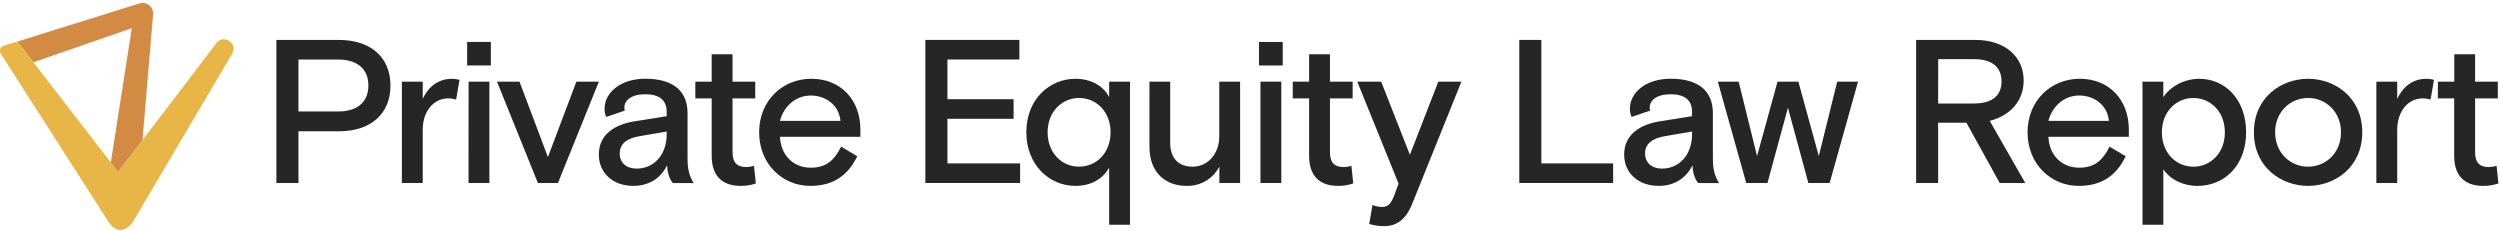
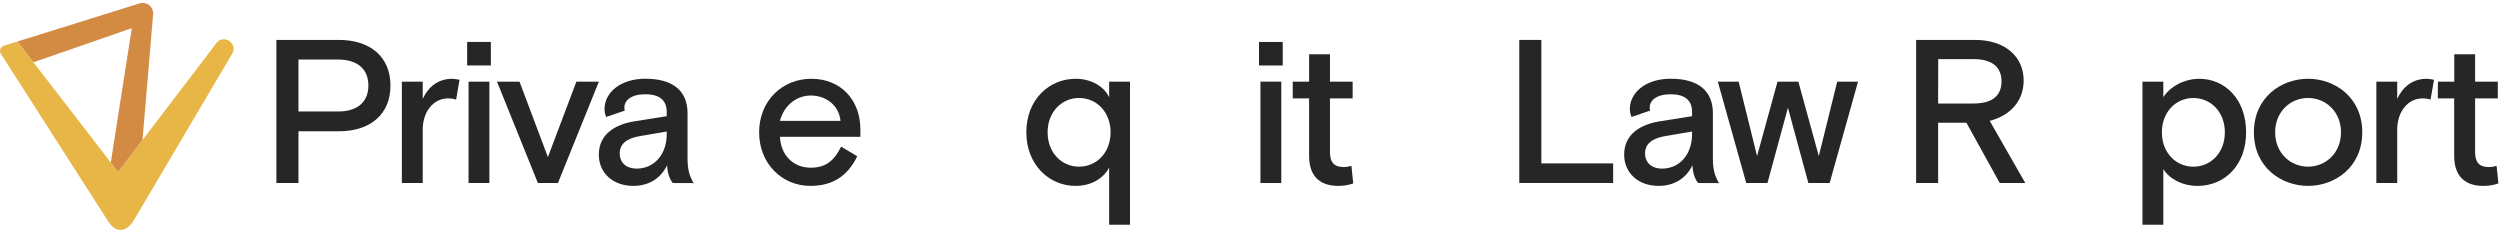
<svg xmlns="http://www.w3.org/2000/svg" width="811" height="75" viewBox="0 0 811 75" fill="none">
  <path d="M70.178 13.993L69.663 14.698L68.181 16.639L67.836 17.097L38.32 55.785L5.644 13.471L1.227 14.839C0.97 14.92 0.736 15.058 0.542 15.244C0.347 15.429 0.198 15.657 0.106 15.91C0.014 16.162 -0.019 16.432 0.01 16.7C0.04 16.967 0.13 17.224 0.274 17.45L34.955 71.591C37.304 75.585 40.959 75.655 43.471 71.372L75.132 17.747L75.322 17.429C77.305 14.091 72.549 10.888 70.178 13.993Z" fill="#E8B646" />
  <path d="M45.348 1.087H45.292L43.838 1.553L5.644 13.47L10.844 20.195L42.759 9.131L35.943 52.716L38.321 55.785L46.23 45.399C47.486 30.172 49.674 4.622 49.674 4.622C49.72 4.074 49.632 3.523 49.417 3.017C49.203 2.51 48.868 2.064 48.442 1.716C48.016 1.368 47.512 1.128 46.973 1.019C46.434 0.909 45.876 0.933 45.348 1.087V1.087Z" fill="#D38B44" />
  <path d="M89.66 12.951H109.96C120.107 12.951 126.669 18.455 126.669 27.769C126.669 37.083 120.107 42.586 109.96 42.586H96.822V59.373H89.66V12.951ZM96.822 36.165H109.692C116.127 36.165 119.507 32.913 119.507 27.741C119.507 22.569 116.127 19.316 109.692 19.316H96.822V36.165Z" fill="#262626" />
  <path d="M147.964 32.313C147.119 32.047 146.238 31.914 145.353 31.918C140.583 31.918 137.133 36.229 137.133 42.064V59.373H130.366V26.485H137.133V32.059C138.925 28.213 142.107 25.56 146.616 25.56C147.445 25.574 148.269 25.685 149.071 25.892L147.964 32.313Z" fill="#262626" />
  <path d="M151.541 13.614H159.239V21.242H151.541V13.614ZM152.007 26.484H158.759V59.372H151.993L152.007 26.484Z" fill="#262626" />
  <path d="M180.993 59.373H174.494L161.229 26.485H168.525L177.74 50.955L186.983 26.485H194.279L180.993 59.373Z" fill="#262626" />
  <path d="M218.27 59.373C217.472 58.448 216.541 56.656 216.407 53.608C214.29 57.983 210.311 60.304 205.47 60.304C198.838 60.304 194.258 56.127 194.258 50.157C194.258 43.525 199.564 40.343 205.865 39.348L216.28 37.69V36.278C216.28 32.503 213.888 30.577 209.379 30.577C204.736 30.577 202.549 32.567 202.549 34.888C202.539 35.225 202.585 35.561 202.683 35.883L196.643 37.937C196.284 37.099 196.104 36.195 196.114 35.283C196.114 30.182 201.088 25.539 209.379 25.539C218.333 25.539 223.04 29.519 223.04 36.681V51.181C223.04 54.963 223.576 56.952 225.029 59.401L218.27 59.373ZM216.28 43.588V42.664L207.389 44.188C203.276 44.894 201.039 46.707 201.039 49.762C201.039 52.818 203.226 54.702 206.543 54.702C212.427 54.666 216.28 49.889 216.28 43.588V43.588Z" fill="#262626" />
-   <path d="M225.566 26.485H230.872V17.594H237.639V26.485H244.998V31.918H237.639V49.36C237.639 52.613 238.965 54.2 242.147 54.2C242.977 54.171 243.799 54.038 244.596 53.805L245.196 59.507C243.619 60.052 241.96 60.322 240.292 60.304C235.317 60.304 230.872 58.046 230.872 50.553V31.918H225.566V26.485Z" fill="#262626" />
  <path d="M253.021 44.386C253.289 50.221 257.205 54.398 263.04 54.398C268.41 54.398 270.929 51.484 272.855 47.568L278.09 50.687C275.042 56.988 270.244 60.304 262.842 60.304C253.818 60.304 246.261 53.206 246.261 42.925C246.261 32.645 253.818 25.553 263.195 25.553C272.742 25.553 279.107 32.383 279.107 42.001V44.386H253.021ZM253.021 39.214H272.657C272.121 33.844 267.612 30.986 263.04 30.986C258.129 30.986 254.284 34.437 253.021 39.185V39.214Z" fill="#262626" />
-   <path d="M300.183 12.951H330.686V19.302H307.345V32.186H328.809V38.536H307.345V53.008H330.926V59.358H300.183V12.951Z" fill="#262626" />
  <path d="M366.573 72.906H359.806V54.398C357.816 57.983 353.971 60.304 348.862 60.304C340.395 60.304 332.944 53.474 332.944 42.925C332.944 32.115 340.508 25.553 348.933 25.553C354.105 25.553 358.211 28.136 359.806 31.523V26.485H366.573V72.906ZM339.845 42.925C339.845 49.558 344.417 54.066 350.055 54.066C355.692 54.066 360.272 49.558 360.272 42.925C360.272 36.292 355.692 31.784 350.055 31.784C344.417 31.784 339.845 36.292 339.845 42.925Z" fill="#262626" />
-   <path d="M372.874 26.485H379.612V46.241C379.612 51.35 382.265 54.066 386.908 54.066C391.749 54.066 395.531 49.96 395.531 44.252V26.485H402.29V59.373H395.559V54.066C394.54 56.001 392.998 57.611 391.11 58.714C389.222 59.816 387.062 60.367 384.876 60.304C378.448 60.304 372.881 56.325 372.881 47.603L372.874 26.485Z" fill="#262626" />
  <path d="M408.422 13.614H416.12V21.242H408.422V13.614ZM408.888 26.484H415.654V59.372H408.888V26.484Z" fill="#262626" />
  <path d="M419.366 26.485H424.672V17.594H431.439V26.485H438.798V31.918H431.439V49.36C431.439 52.613 432.765 54.2 435.947 54.2C436.779 54.171 437.604 54.038 438.403 53.805L438.996 59.507C437.419 60.052 435.76 60.322 434.092 60.304C429.117 60.304 424.672 58.046 424.672 50.553V31.918H419.366V26.485Z" fill="#262626" />
-   <path d="M445.233 66.471C446.175 66.884 447.189 67.109 448.218 67.134C449.939 67.134 451.005 66.605 452.197 63.606L453.7 59.577L440.294 26.485H448.055L457.369 50.221L466.592 26.485H474.085L458.167 65.998C456.05 71.375 452.924 73.365 448.944 73.365C447.328 73.373 445.719 73.135 444.175 72.659L445.233 66.471Z" fill="#262626" />
  <path d="M492.854 12.951H500.016V53.008H523.301V59.358H492.854V12.951Z" fill="#262626" />
  <path d="M550.89 59.373C550.092 58.448 549.161 56.656 549.034 53.608C546.917 57.983 542.93 60.304 538.09 60.304C531.457 60.304 526.878 56.127 526.878 50.157C526.878 43.525 532.184 40.343 538.485 39.348L548.9 37.69V36.278C548.9 32.503 546.508 30.577 541.999 30.577C537.356 30.577 535.169 32.567 535.169 34.888C535.159 35.225 535.204 35.561 535.303 35.883L529.27 37.937C528.905 37.1 528.723 36.196 528.734 35.283C528.734 30.182 533.673 25.539 541.999 25.539C550.953 25.539 555.659 29.519 555.659 36.681V51.181C555.659 54.963 556.196 56.952 557.649 59.401L550.89 59.373ZM548.9 43.588V42.664L540.009 44.188C535.896 44.894 533.659 46.707 533.659 49.762C533.659 52.818 535.846 54.702 539.163 54.702C545.054 54.666 548.9 49.889 548.9 43.588V43.588Z" fill="#262626" />
  <path d="M590.022 50.623L595.992 26.485H602.751L593.536 59.373H586.635L580.003 34.952L573.37 59.358H566.476L557.254 26.485H564.021L569.99 50.63L576.623 26.485H583.39L590.022 50.623Z" fill="#262626" />
  <path d="M637.904 39.813H628.731V59.373H621.591V12.951H640.762C650.506 12.951 656.476 18.455 656.476 26.082C656.476 32.715 652.242 37.421 645.468 39.214L657.005 59.373H648.721L637.904 39.813ZM628.731 33.576H640.275C646.174 33.576 649.293 31.12 649.293 26.414C649.293 21.708 646.174 19.182 640.275 19.182H628.753L628.731 33.576Z" fill="#262626" />
-   <path d="M664.505 44.386C664.766 50.221 668.682 54.398 674.518 54.398C679.887 54.398 682.413 51.484 684.333 47.568L689.575 50.687C686.548 56.988 681.75 60.304 674.32 60.304C665.303 60.304 657.739 53.206 657.739 42.925C657.739 32.645 665.303 25.553 674.673 25.553C684.22 25.553 690.591 32.383 690.591 42.001V44.386H664.505ZM664.505 39.214H684.135C683.606 33.844 679.097 30.986 674.518 30.986C669.614 30.986 665.761 34.437 664.505 39.185V39.214Z" fill="#262626" />
  <path d="M695.016 26.485H701.782V31.53C703.836 28.277 708.344 25.56 713.453 25.56C721.673 25.56 728.637 32.059 728.637 42.932C728.637 53.615 721.673 60.311 712.853 60.311C708.147 60.311 703.899 58.194 701.782 54.871V72.913H695.016V26.485ZM701.317 42.932C701.317 49.565 705.889 54.074 711.527 54.074C717.164 54.074 721.744 49.565 721.744 42.932C721.744 36.3 717.164 31.791 711.527 31.791C705.889 31.791 701.317 36.292 701.317 42.925V42.932Z" fill="#262626" />
  <path d="M748.74 60.304C740.117 60.304 731.163 54.335 731.163 42.925C731.163 31.515 740.117 25.553 748.74 25.553C757.362 25.553 766.316 31.523 766.316 42.925C766.316 54.328 757.362 60.304 748.74 60.304ZM759.416 42.925C759.416 36.229 754.476 31.784 748.74 31.784C743.003 31.784 738.057 36.229 738.057 42.925C738.057 49.621 742.996 54.066 748.74 54.066C754.483 54.066 759.416 49.628 759.416 42.925V42.925Z" fill="#262626" />
  <path d="M788.465 32.313C787.63 32.05 786.759 31.916 785.883 31.918C781.106 31.918 777.655 36.229 777.655 42.064V59.373H770.889V26.485H777.655V32.059C779.448 28.213 782.63 25.56 787.139 25.56C787.967 25.573 788.792 25.685 789.594 25.892L788.465 32.313Z" fill="#262626" />
  <path d="M790.857 26.485H796.163V17.594H802.923V26.485H810.289V31.918H802.923V49.36C802.923 52.613 804.249 54.2 807.432 54.2C808.263 54.171 809.088 54.038 809.887 53.805L810.487 59.507C808.899 60.055 807.228 60.325 805.548 60.304C800.609 60.304 796.135 58.046 796.135 50.553V31.918H790.829L790.857 26.485Z" fill="#262626" />
</svg>